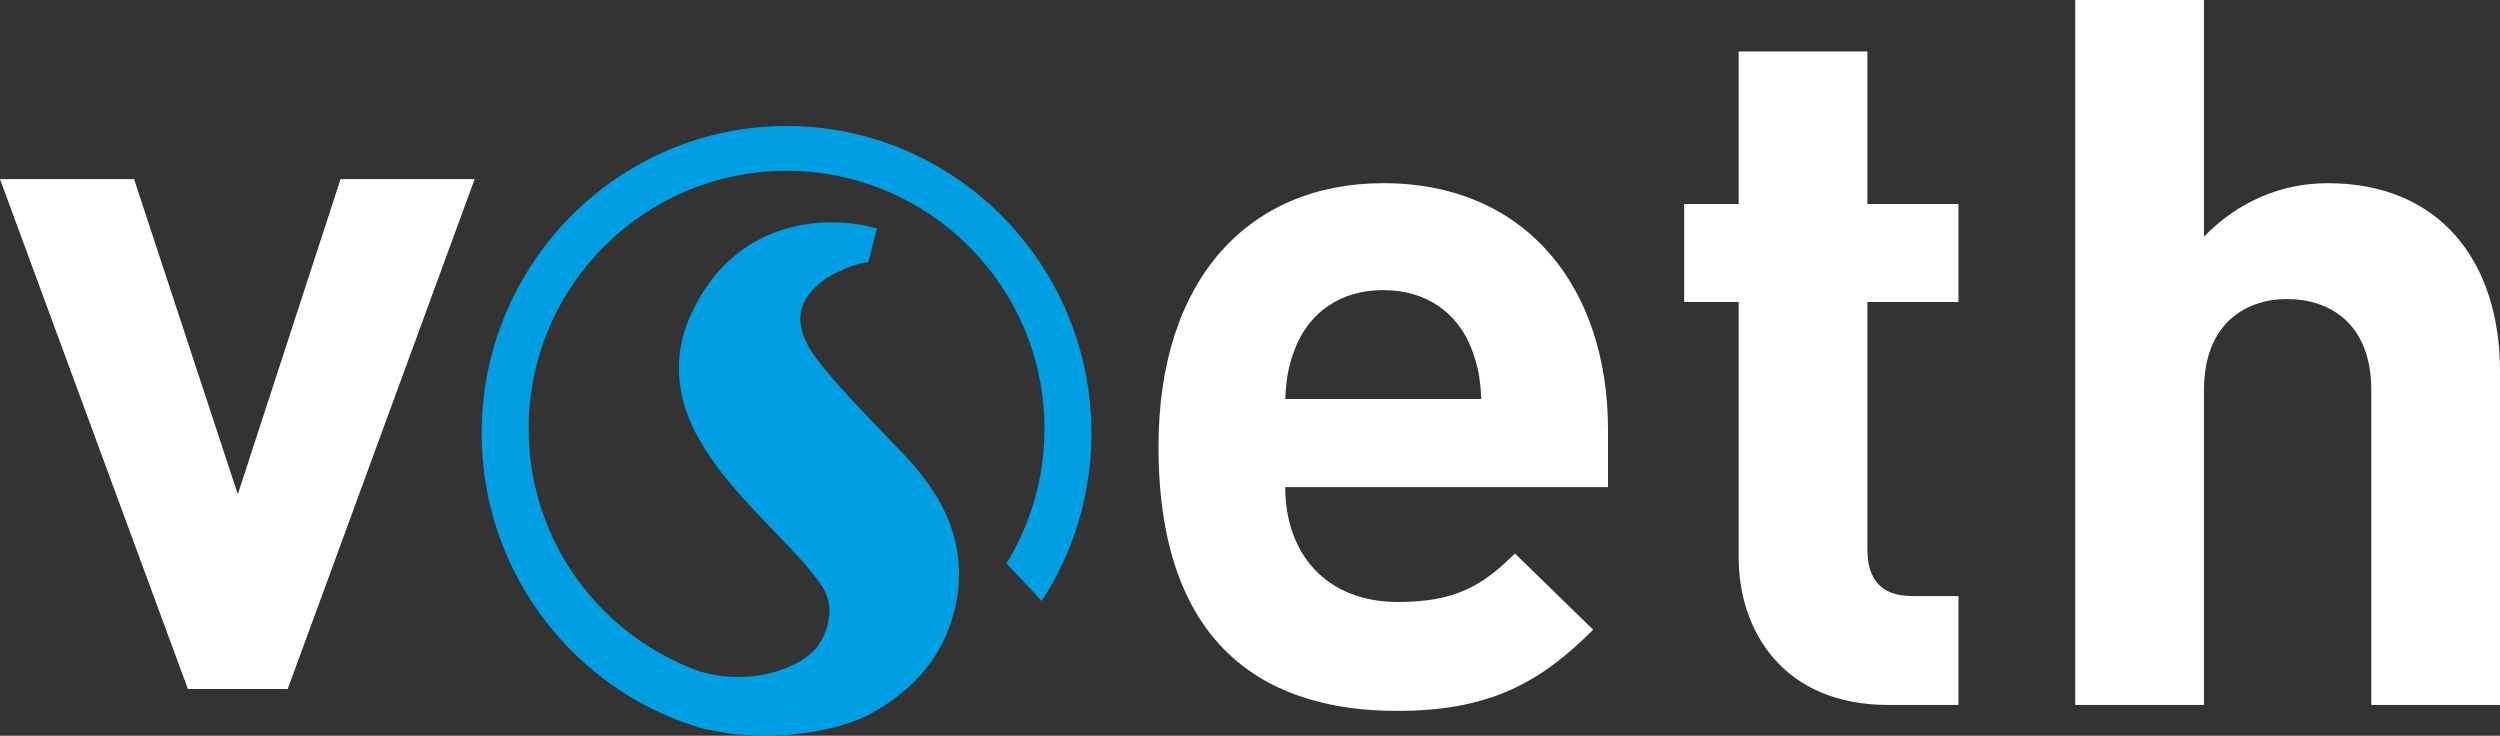
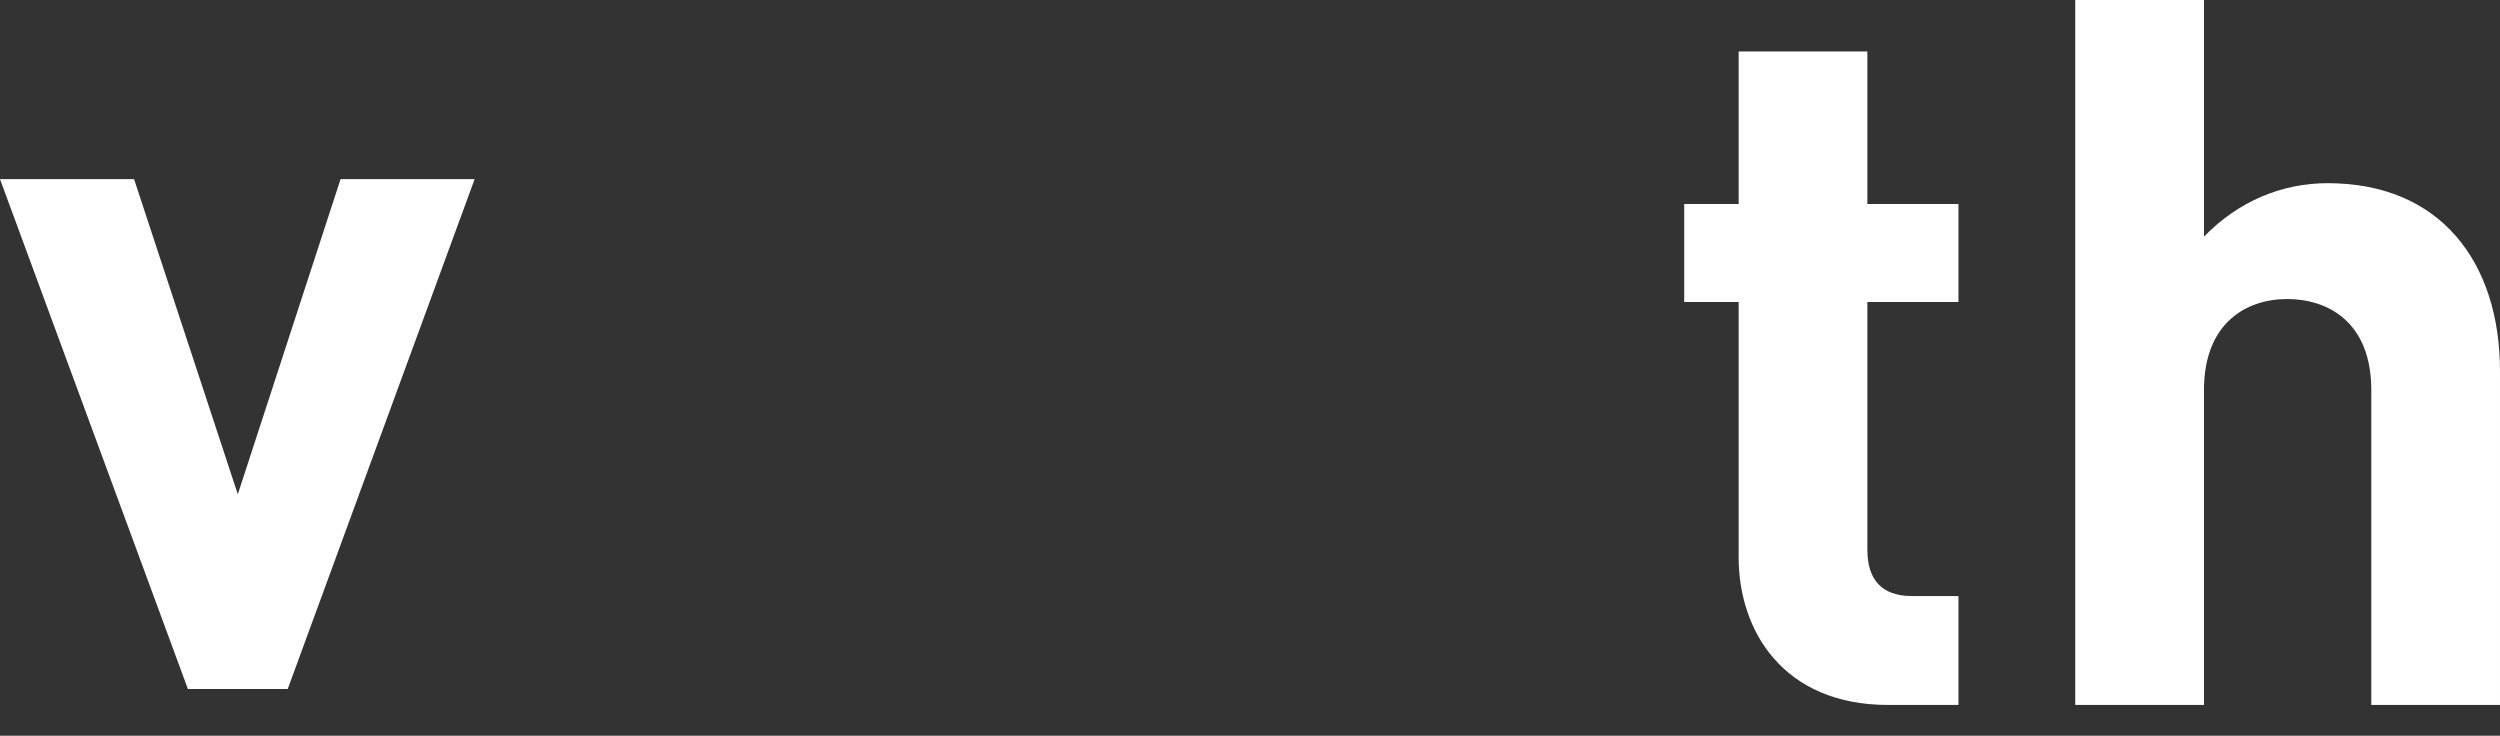
<svg xmlns="http://www.w3.org/2000/svg" xmlns:ns1="http://sodipodi.sourceforge.net/DTD/sodipodi-0.dtd" xmlns:ns2="http://www.inkscape.org/namespaces/inkscape" width="219.689" height="64.656" viewBox="0 0 219.689 64.656" version="1.1" xml:space="preserve" style="clip-rule:evenodd;fill-rule:evenodd;stroke-linejoin:round;stroke-miterlimit:1.414" id="svg5" ns1:docname="vseth_inv_nobyline.svg" ns2:version="1.3 (0e150ed6c4, 2023-07-21)">
  <rect x="0" y="0" width="219.689" height="64.656" fill="#333333" stroke="none" />
  <defs id="defs5" />
  <ns1:namedview id="namedview5" pagecolor="#ffffff" bordercolor="#000000" borderopacity="0.25" ns2:showpageshadow="2" ns2:pageopacity="0.0" ns2:pagecheckerboard="0" ns2:deskcolor="#d1d1d1" ns2:zoom="2.5" ns2:cx="114" ns2:cy="34.6" ns2:window-width="1920" ns2:window-height="1011" ns2:window-x="0" ns2:window-y="0" ns2:window-maximized="1" ns2:current-layer="svg5" />
  <g id="g5" transform="translate(-30.037,-43.847)">
-     <path d="m 159.161,74.039 c -1.219,-2.697 -3.741,-4.698 -7.57,-4.698 -3.828,0 -6.351,2.001 -7.569,4.698 -0.696,1.653 -0.957,2.871 -1.044,4.872 h 17.227 c -0.087,-2.001 -0.348,-3.219 -1.044,-4.872 z m -16.183,12.615 c 0,5.83 3.567,10.093 9.918,10.093 4.959,0 7.396,-1.392 10.267,-4.263 l 6.873,6.699 c -4.611,4.611 -9.048,7.135 -17.227,7.135 -10.701,0 -20.968,-4.873 -20.968,-23.23 0,-14.791 8.005,-23.144 19.75,-23.144 12.616,0 19.751,9.223 19.751,21.664 v 5.046 z" style="fill:#ffffff;fill-rule:nonzero" id="path1" />
    <path d="m 195.96,105.795 c -9.223,0 -13.138,-6.525 -13.138,-12.963 V 70.384 h -4.785 v -8.613 h 4.785 V 48.372 h 11.311 v 13.399 h 8.005 v 8.613 h -8.005 v 21.752 c 0,2.61 1.217,4.089 3.915,4.089 h 4.09 v 9.57 z" style="fill:#ffffff;fill-rule:nonzero" id="path2" />
    <path d="M 238.416,105.795 V 78.128 c 0,-6.003 -3.829,-8.004 -7.396,-8.004 -3.567,0 -7.308,2.088 -7.308,8.004 v 27.667 H 212.401 V 43.847 h 11.311 v 20.795 c 3.045,-3.133 6.873,-4.698 10.875,-4.698 9.919,0 15.139,6.96 15.139,16.53 v 29.321 z" style="fill:#ffffff;fill-rule:nonzero" id="path3" />
    <path d="M 55.32,104.394 H 46.549 L 30.037,59.589 h 11.782 l 9.116,27.692 9.029,-27.692 h 11.782 z" style="fill:#ffffff;fill-rule:nonzero" id="path4" />
-     <path d="m 99.155,54.921 c -14.775,0 -26.795,12.11 -26.795,26.996 0,12.459 8.423,22.969 19.831,26.066 v -0.047 c 1.611,0.391 3.348,0.567 5.07,0.567 3.651,0 7.234,-0.79 9.4,-1.999 3.405,-1.899 5.703,-4.468 6.831,-7.635 1.209,-3.394 1.082,-6.736 -0.377,-9.937 -0.763,-1.668 -1.971,-3.376 -3.592,-5.079 l -3.399,-3.556 c -3.402,-3.553 -4.616,-5.223 -5.048,-6.022 -0.497,-0.881 -0.992,-2.206 -0.526,-3.515 0.26,-0.731 1.045,-2.109 3.381,-3.137 1.364,-0.6 2.113,-0.723 2.413,-0.746 l 0.755,-2.944 c -4.12,-1.227 -12.647,-1.104 -16.508,7.929 -1.137,2.658 -1.191,5.555 -0.155,8.376 0.912,2.49 2.852,5.272 5.929,8.503 l 2.931,3.084 c 2.133,2.227 2.917,3.363 3.196,3.917 0.538,1.081 0.576,2.234 0.116,3.526 -0.425,1.194 -1.045,1.938 -2.21,2.653 -0.646,0.396 -4.104,2.304 -8.847,0.935 l -0.001,0.001 C 82.778,99.73 76.49,91.369 76.49,81.523 c 0,-12.517 10.147,-22.665 22.665,-22.665 12.517,0 22.665,10.148 22.665,22.665 0,4.341 -1.223,8.397 -3.34,11.843 l 3.106,3.291 c 2.755,-4.241 4.364,-9.304 4.364,-14.74 0,-14.886 -12.02,-26.996 -26.795,-26.996 z" style="fill:#009fe3;fill-rule:nonzero" id="path5" />
  </g>
</svg>